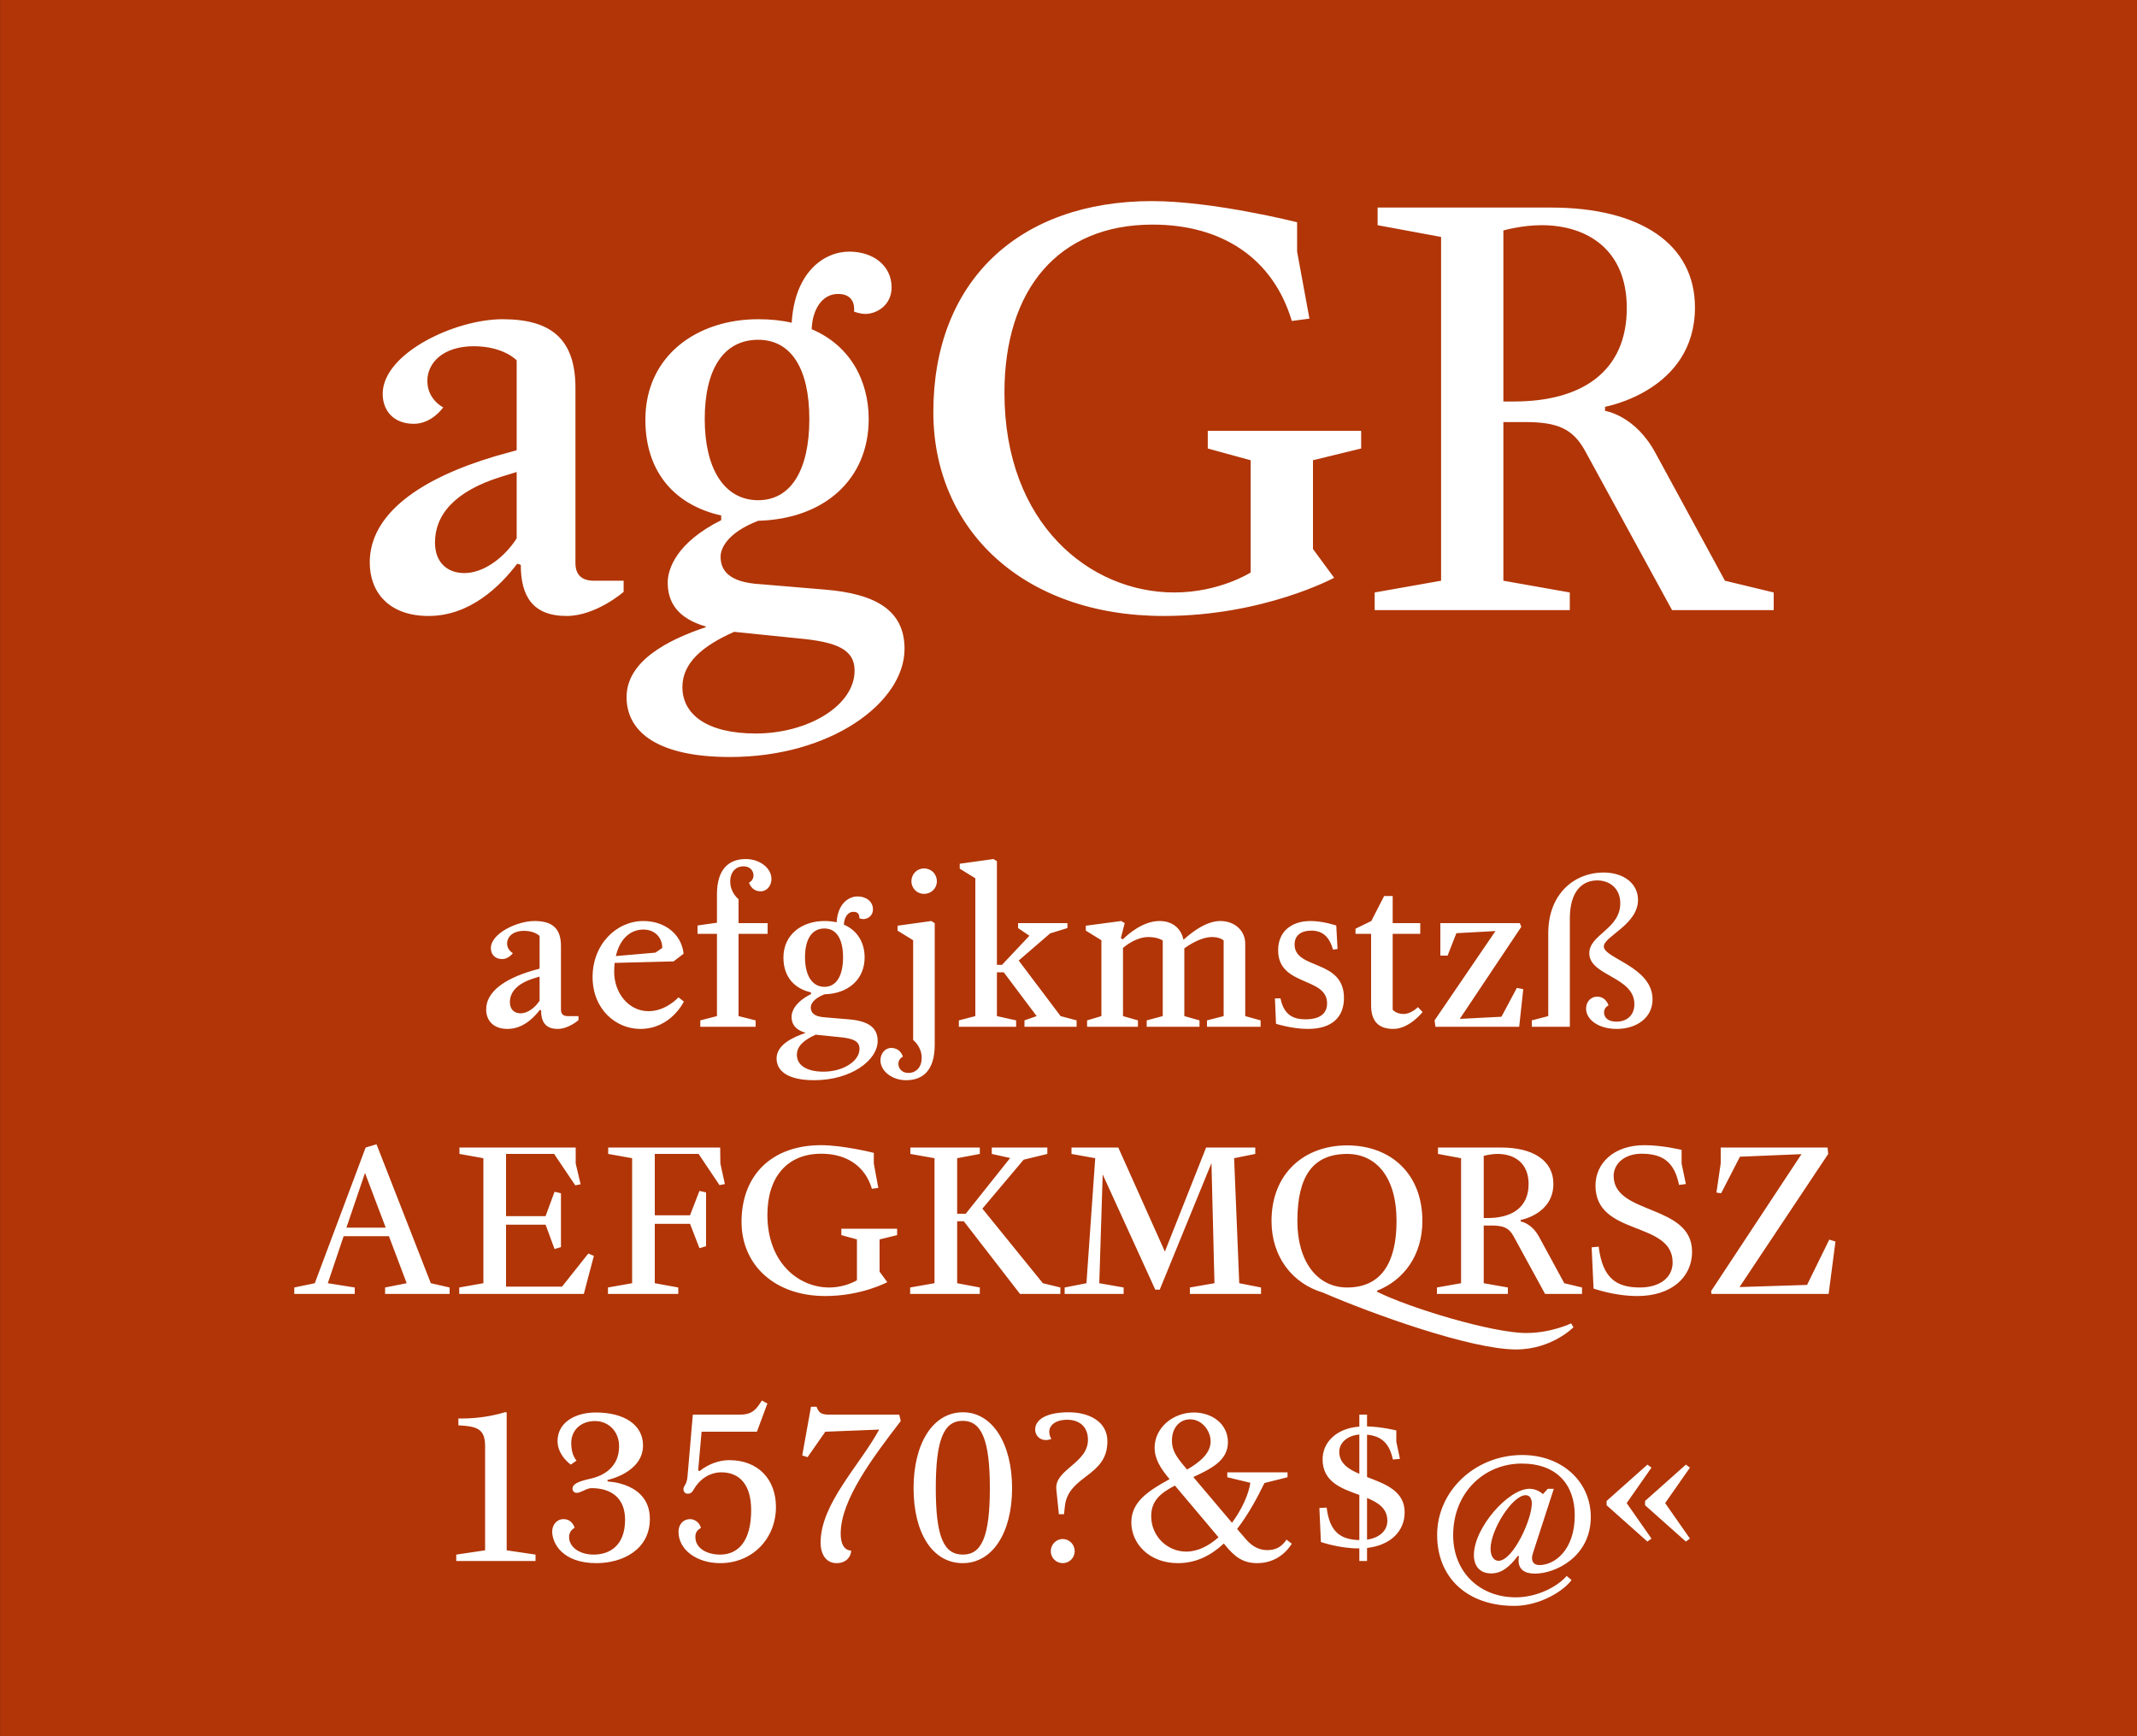
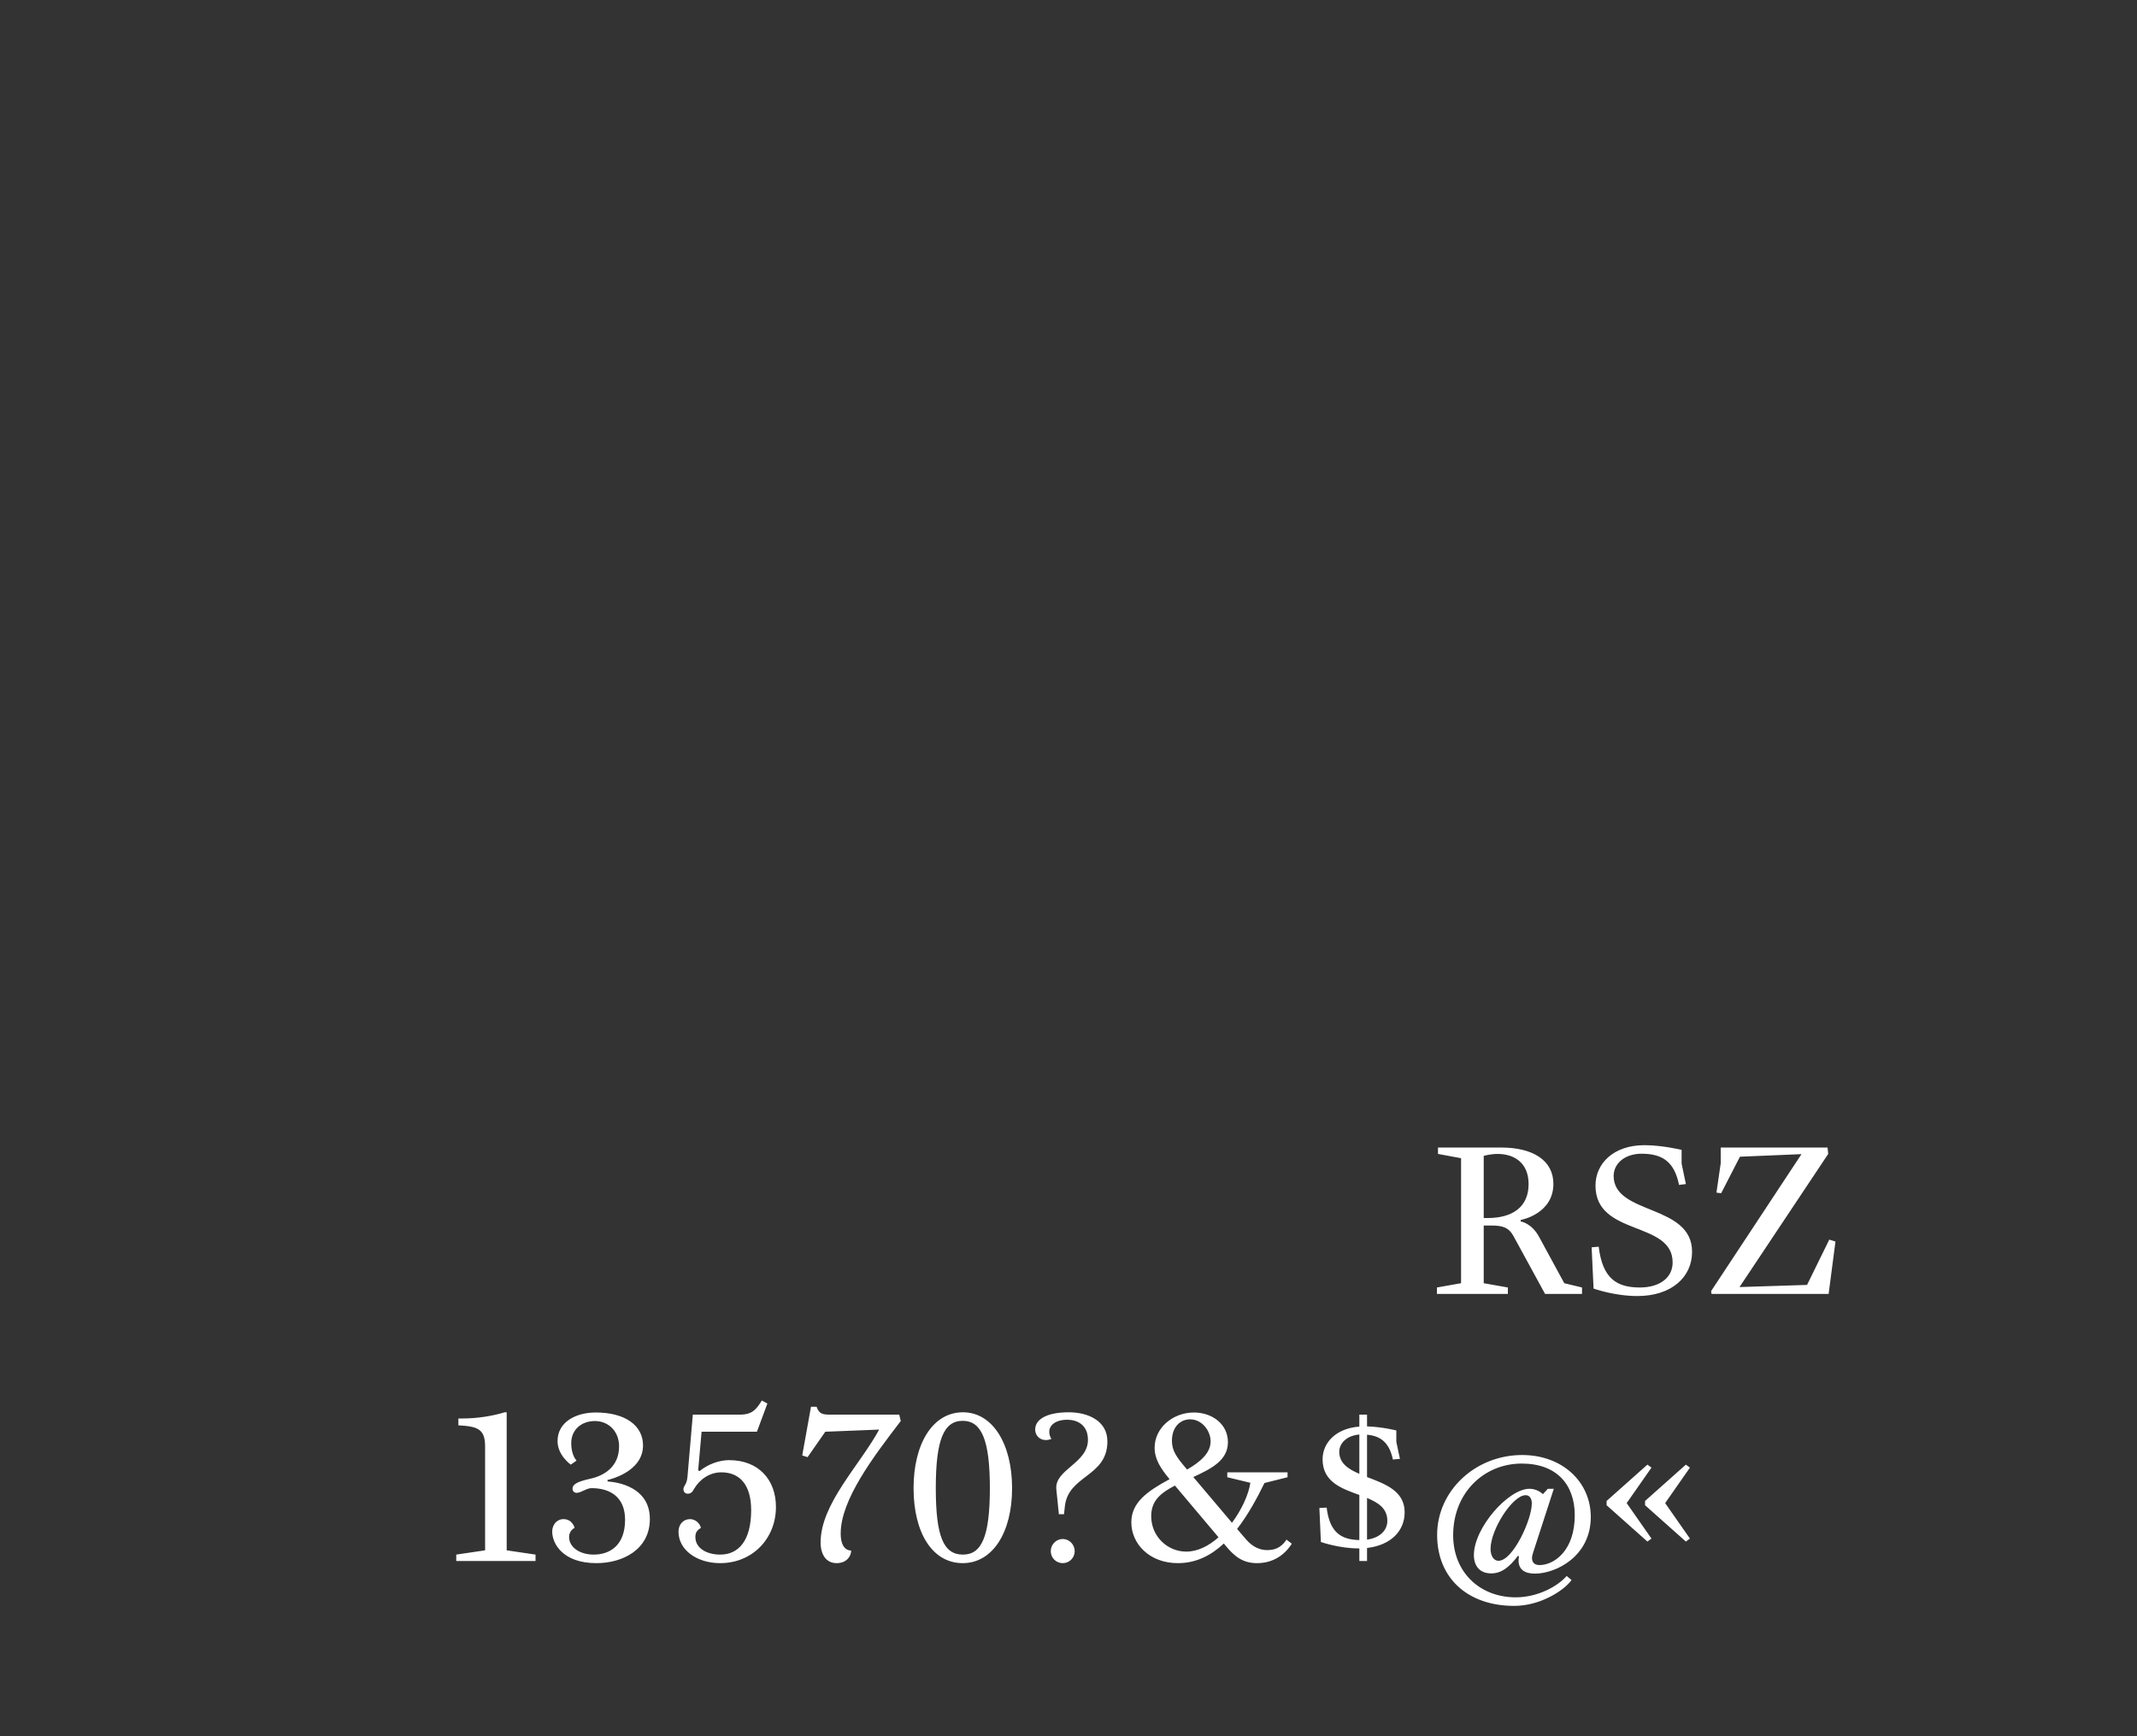
<svg xmlns="http://www.w3.org/2000/svg" viewBox="0 0 400 325" fill-rule="evenodd" clip-rule="evenodd" stroke-linejoin="round" stroke-miterlimit="1.414">
  <rect x="0" y="0" width="400" height="325" fill="#333333" stroke="none" />
-   <path fill="#B13506" fill-rule="nonzero" d="M.014 0H400v324.974H.014z" />
  <g fill="#fff" fill-rule="nonzero">
-     <path d="M111.12 108.703c-2.2 0-3.41-1.1-3.41-3.3v-32.78c0-9.02-4.4-12.87-13.64-12.87-8.91 0-22.44 6.38-22.44 13.97 0 3.08 1.98 5.61 5.83 5.61 3.41 0 5.5-3.08 5.5-3.08s-2.97-1.43-2.97-4.95c0-3.41 2.97-6.49 8.69-6.49 5.61 0 8.03 2.64 8.03 2.64v16.83l-3.96 1.1c-14.08 4.18-23.54 10.78-23.54 19.91 0 5.61 3.63 10.01 11 10.01 7.81 0 13.42-5.61 16.61-9.79l.66.22c0 5.83 2.2 9.57 8.58 9.57 5.5 0 10.67-4.51 10.67-4.51v-2.09h-5.61zm-24.2-1.43c-3.19 0-5.5-1.98-5.5-5.72 0-5.06 3.52-9.57 12.43-12.32l2.86-.88v12.43c-2.42 3.74-6.27 6.49-9.79 6.49zM154.24 110.353l-11.77-.99c-6.38-.33-7.59-2.86-7.59-5.17 0-1.43 1.1-4.4 7.04-6.71 12.43-.33 20.68-7.81 20.68-19.03 0-7.15-3.41-13.75-10.67-16.83.11-3.41 1.76-6.6 4.95-6.6 3.52 0 2.97 3.3 2.97 3.3s1.1.44 2.09.44c2.31 0 4.95-1.76 4.95-4.95 0-4.07-3.41-6.71-7.92-6.71-4.84 0-10.23 3.96-10.78 13.31-1.87-.44-3.96-.66-6.27-.66-11.44 0-21.12 6.82-21.12 18.81 0 10.12 5.83 16.06 14.19 17.93v.88c-8.36 4.18-10.01 9.13-10.01 11.66 0 3.74 1.87 6.71 7.15 8.25v.11c-6.93 2.31-14.85 6.27-14.85 13.09 0 6.6 5.94 11.22 19.36 11.22 18.92 0 32.67-10.23 32.67-20.24 0-7.15-5.28-10.34-15.07-11.11zm-22.33-31.9c0-9.35 3.52-14.85 10.01-14.85 6.16 0 9.57 5.39 9.57 14.85s-3.41 15.18-9.57 15.18c-6.38 0-10.01-5.94-10.01-15.18zm9.57 58.85c-9.24 0-13.75-3.63-13.75-8.69 0-4.51 3.74-7.7 9.68-10.34l11.88 1.21c7.37.66 10.67 2.09 10.67 6.05 0 6.6-8.8 11.77-18.48 11.77zM217.82 115.303c18.7 0 31.9-7.15 31.9-7.15l-3.96-5.39v-16.61l9.02-2.2v-3.3h-28.71v3.3l8.03 2.2v21.01s-5.83 3.74-14.3 3.74c-15.73 0-31.79-12.76-31.79-37.4 0-19.36 10.12-31.46 27.72-31.46 12.98 0 22.55 6.27 26.07 18.04l3.3-.44-2.31-12.54v-5.5s-15.62-3.96-27.17-3.96c-24.86 0-40.92 14.96-40.92 39.49 0 22 16.83 38.17 43.12 38.17zM322.87 108.703l-12.98-23.87c-3.85-7.15-9.46-7.92-9.46-7.92v-.77s16.83-2.97 16.83-18.59c0-11.88-10.23-18.7-26.95-18.7h-32.45v3.3l11.88 2.2v64.35l-12.43 2.2v3.3h36.52v-3.3l-12.43-2.2v-29.7h3.96c6.16 0 9.02 1.21 11.33 5.39l16.28 29.81H332v-3.3l-9.13-2.2zm-39.49-33.55h-1.98v-32.01s3.41-.99 7.15-.99c8.47 0 15.95 4.51 15.95 15.51 0 11.77-8.25 17.49-21.12 17.49zM106.24 190.203c-.8 0-1.24-.4-1.24-1.2v-11.92c0-3.28-1.6-4.68-4.96-4.68-3.24 0-8.16 2.32-8.16 5.08 0 1.12.72 2.04 2.12 2.04 1.24 0 2-1.12 2-1.12s-1.08-.52-1.08-1.8c0-1.24 1.08-2.36 3.16-2.36 2.04 0 2.92.96 2.92.96v6.12l-1.44.4c-5.12 1.52-8.56 3.92-8.56 7.24 0 2.04 1.32 3.64 4 3.64 2.84 0 4.88-2.04 6.04-3.56l.24.08c0 2.12.8 3.48 3.12 3.48 2 0 3.88-1.64 3.88-1.64v-.76h-2.04zm-8.8-.52c-1.16 0-2-.72-2-2.08 0-1.84 1.28-3.48 4.52-4.48l1.04-.32v4.52c-.88 1.36-2.28 2.36-3.56 2.36zM127 186.683s-2.32 2.6-5.6 2.6c-3.76 0-6.44-3.44-6.44-7.36 0-.56.04-1.12.08-1.68l11.04-.28 1.88-1.44c-.44-3.88-3.76-6.12-7.52-6.12-5.08 0-9.52 4.36-9.52 10.48s4.44 9.72 8.92 9.72c5.76 0 8.16-5.12 8.16-5.12l-1-.8zm-6.56-12.68c2.12 0 3.52 1.48 3.52 3.44l-1.28.88-7.4.64c.68-3 2.52-4.96 5.16-4.96zM140.2 165.203s.4 1.64 2.2 1.64c1.16 0 2-1.08 2-2.32 0-2-2.16-3.72-4.8-3.72-3.04 0-5.4 1.72-5.4 6.6v5.32l-3.64.52v1.56h3.64v15.4l-3.12.8v1.2h10.36v-1.2l-3.2-.8v-15.4h5.44v-2h-5.44v-4.48s-1.56-1.2-1.56-3.32c0-1.84 1.12-2.84 2.48-2.84 1.2 0 1.88.8 1.88 1.72 0 .96-.84 1.32-.84 1.32zM158.8 190.803l-4.28-.36c-2.32-.12-2.76-1.04-2.76-1.88 0-.52.4-1.6 2.56-2.44 4.52-.12 7.52-2.84 7.52-6.92 0-2.6-1.24-5-3.88-6.12.04-1.24.64-2.4 1.8-2.4 1.28 0 1.08 1.2 1.08 1.2s.4.16.76.16c.84 0 1.8-.64 1.8-1.8 0-1.48-1.24-2.44-2.88-2.44-1.76 0-3.72 1.44-3.92 4.84-.68-.16-1.44-.24-2.28-.24-4.16 0-7.68 2.48-7.68 6.84 0 3.68 2.12 5.84 5.16 6.52v.32c-3.04 1.52-3.64 3.32-3.64 4.24 0 1.36.68 2.44 2.6 3v.04c-2.52.84-5.4 2.28-5.4 4.76 0 2.4 2.16 4.08 7.04 4.08 6.88 0 11.88-3.72 11.88-7.36 0-2.6-1.92-3.76-5.48-4.04zm-8.12-11.6c0-3.4 1.28-5.4 3.64-5.4 2.24 0 3.48 1.96 3.48 5.4 0 3.44-1.24 5.52-3.48 5.52-2.32 0-3.64-2.16-3.64-5.52zm3.48 21.4c-3.36 0-5-1.32-5-3.16 0-1.64 1.36-2.8 3.52-3.76l4.32.44c2.68.24 3.88.76 3.88 2.2 0 2.4-3.2 4.28-6.72 4.28zM172.96 167.323c1.36 0 2.4-1.04 2.4-2.36 0-1.36-1.04-2.4-2.4-2.4-1.32 0-2.36 1.04-2.36 2.4 0 1.32 1.04 2.36 2.36 2.36zm-3.36 34.88c3.04 0 5.36-1.72 5.36-6.64v-22.76l-.64-.4-6.32.88v.92l2.92 1.8v18.68s1.6 1.2 1.6 3.32c0 1.84-1.12 2.84-2.48 2.84-1.2 0-1.88-.8-1.88-1.72 0-.96.84-1.32.84-1.32s-.4-1.64-2.2-1.64c-1.16 0-2 1.08-2 2.32 0 2 2.16 3.72 4.8 3.72zM198.52 190.203l-7.84-10.4 5.88-5.08 3.24-1v-.92h-9.24v.92l2.12 1.44-5.12 5.44h-.96v-19.4l-.64-.4-6.32.88v.92l2.92 1.8v25.8l-3.08.8v1.2h10.72v-1.2l-3.6-.8v-8.2h1.28l6.16 8.2-2.28.8v1.2h9.76v-1.2l-3-.8zM233.08 190.203v-13.56c0-2.44-1.96-4.24-4.68-4.24-2.92 0-5.92 2.64-6.88 3.52-.48-2.32-2.24-3.52-4.48-3.52-3.08 0-5.88 2.44-6.88 3.44l-.36-.24.72-2.8-.64-.4-6.64.88v.92l2.92 1.8v14.2l-2.68.8v1.2H213v-1.2l-2.8-.8v-12.76c.84-.72 2.72-2.04 4.76-2.04 1.76 0 2.68.64 2.68.64v14.16l-3 .8v1.2h9.88v-1.2l-2.84-.8v-12.68c.92-.68 3.16-2.12 5.2-2.12 1.52 0 2.16.64 2.16.64v14.16l-3.12.8v1.2h10.04v-1.2l-2.88-.8zM244.8 192.603c4.56 0 6.76-2.24 6.76-5.8 0-7.32-9.24-5.24-9.24-10 0-1.8 1.32-2.6 3.12-2.6 2.12 0 3.36 1.12 4.08 3.56l.84-.12-.24-4.4s-2.48-.84-4.8-.84c-3.6 0-6.08 1.96-6.08 5.48 0 6.8 9.16 4.92 9.16 9.92 0 1.76-1.12 3-4.04 3-1.92 0-4-.52-4.68-3.92h-1.04l.2 4.76s3 .96 5.96.96zM265.4 188.523s-1.24 1.28-2.68 1.28c-1.44 0-2.04-.8-2.04-.8v-14.2h5.16v-2h-5.16v-5.08h-1.6l-2.4 4.68-2.96 1.44v.96h2.92v13.4c0 3.16 1.6 4.4 4.16 4.4 3 0 5.48-3.16 5.48-3.16l-.88-.92zM283.92 184.923l-2.88 5.4-7.8.4 11.52-17.24-.28-.68H269.6v6.08h1.36l1.64-4.2 7.32-.4-11.4 16.72.16 1.2h15.68l.76-7.04-1.2-.24zM302.6 192.603c3.72 0 6.72-2.08 6.72-5.52 0-6.12-9.12-7.68-9.12-9.92 0-1.88 6.4-4.08 6.4-8.72 0-3-2.6-5.12-6.48-5.12-5.2 0-10.32 3.76-10.32 11.4v15.48l-3.08.8v1.2h7.12v-20.28c0-5.08 2.32-7.12 5.12-7.12 2.24 0 4.32 1.4 4.32 4.28 0 4.84-5.8 5.84-5.8 9.36 0 4.24 8.44 4.36 8.44 9.52 0 2.16-1.48 3.28-3.36 3.28-1.6 0-2.32-.8-2.32-1.72 0-.96.84-1.32.84-1.32s-.44-1.64-2.12-1.64c-1.28 0-2.08 1.04-2.08 2.24 0 2.08 2.36 3.8 5.72 3.8zM80.64 240.203l-10.16-26-2.04.6-9.52 25.4-3.84.8v1.2H66.4v-1.2l-5.04-.8 2.96-8.8h8.48l3.32 8.8-4.04.8v1.2h12.08v-1.2l-3.52-.8zm-15.8-10.4l3.48-10.24 3.88 10.24h-7.36zM110.12 234.643l-4.92 6.2H94.72v-11.6h7.4l1.68 4.56 1.2-.36v-10.08l-1.2-.28-1.68 4.56h-7.4v-11.64h9l3.96 5.88 1-.2-.92-3.88v-3H86v1.2l4.48.8v23.4l-4.52.8v1.2h23.32l1.88-7.12-1.04-.44zM130.76 216.003l3.92 5.84 1-.2-.84-3.84-.04-3h-20.96v1.2l4.48.8v23.4l-4.52.8v1.2h13.16v-1.2l-4.4-.8v-11.12h6.6l1.76 4.56 1.24-.36v-10.08l-1.24-.28-1.76 4.56h-6.6v-11.48h8.2zM154.48 242.603c6.8 0 11.6-2.6 11.6-2.6l-1.44-1.96v-6.04l3.28-.8v-1.2h-10.44v1.2l2.92.8v7.64s-2.12 1.36-5.2 1.36c-5.72 0-11.56-4.64-11.56-13.6 0-7.04 3.68-11.44 10.08-11.44 4.72 0 8.2 2.28 9.48 6.56l1.2-.16-.84-4.56v-2s-5.68-1.44-9.88-1.44c-9.04 0-14.88 5.44-14.88 14.36 0 8 6.12 13.88 15.68 13.88zM195.2 240.203l-11.32-13.96 7.72-9.16 4.44-1.08v-1.2h-10.4v1.2l3.44.76-8.32 10.44h-1.6v-10.4l4.24-.8v-1.2h-13v1.2l4.52.8v23.4l-4.56.8v1.2h13.04v-1.2l-4.24-.8v-11.6h1.24l10.52 13.6h7.56v-1.2l-3.28-.8zM231.96 240.203l-.96-23.4 3.96-.8v-1.2h-9.2l-7.72 19.48-8.72-19.48h-8.76v1.2l4.44.8-1.64 23.4-4.08.8v1.2h11.04v-1.2l-4.56-.8.64-20.36 9.84 21.56h.84l9.68-23.68.56 22.48-4.6.8v1.2h13.32v-1.2l-4.08-.8zM294.08 247.723s-3.72 1.8-8.4 1.8c-6.32 0-21.72-4.64-27.92-7.72v-.2c5.08-2 8.48-6.72 8.48-13.04 0-8.96-6.04-14.16-14.08-14.16-8 0-14.16 5.2-14.16 14.16 0 6.76 3.96 11.72 9.64 13.4 9.32 4.04 27.72 10.64 36.12 10.64 6.72 0 10.76-4.16 10.76-4.16l-.44-.72zm-51.24-19.16c0-8.36 2.88-12.56 9.32-12.56 5.32 0 9.24 4.2 9.24 12.56 0 7.64-2.76 12.44-9.24 12.44-5.56 0-9.32-4.8-9.32-12.44z" />
    <path d="M292.8 240.203l-4.72-8.68c-1.4-2.6-3.44-2.88-3.44-2.88v-.28s6.12-1.08 6.12-6.76c0-4.32-3.72-6.8-9.8-6.8h-11.8v1.2l4.32.8v23.4l-4.52.8v1.2h13.28v-1.2l-4.52-.8v-10.8h1.44c2.24 0 3.28.44 4.12 1.96l5.92 10.84h6.92v-1.2l-3.32-.8zm-14.36-12.2h-.72v-11.64s1.24-.36 2.6-.36c3.08 0 5.8 1.64 5.8 5.64 0 4.28-3 6.36-7.68 6.36zM306.48 242.603c6.36 0 10.24-3.52 10.24-8.28 0-9-14.68-6.84-14.68-14.2 0-2.32 2.08-4.16 5.24-4.16 4.12 0 6.16 1.72 7 5.84l1.28-.16-.8-3.84v-2.56s-3.6-.88-6.96-.88c-5.8 0-9.16 3.44-9.16 7.56 0 9.56 14.44 6.52 14.44 14.4 0 2.88-2.48 4.68-6.12 4.68-4.36 0-7-1.68-7.72-7.64l-1.32.12.36 7.72s3.88 1.4 8.2 1.4zM342.4 232.043l-4.16 8.48-12.64.4 16.6-24.92-.12-1.2h-20v2.96l-.8 5.48.88.12 3.52-6.84 11.52-.48-16.92 25.64.08.52h21.92l1.28-9.8-1.16-.36zM85.4 292.203h14.84v-1.2l-5.4-.8v-25.84h-.36c-2.24.68-5.08 1.16-7.92 1.16h-.76v1.28c3.52.2 5 .64 5 3.92v19.48l-5.4.8v1.2zM111.64 292.603c4.88 0 10-2.52 10-8.28 0-6.8-7.88-7-7.88-7l-.08-.28s6.68-1.36 6.68-6.48c0-3.72-3.32-6.16-8.84-6.16-3.84 0-7.16 1.84-7.16 5.36 0 2.68 2.48 4.4 2.48 4.4l1.08-.76s-1-.96-1-3.24c0-2.6 1.96-4.16 4.44-4.16 2.6 0 4.52 2 4.52 4.72 0 3.88-2.84 5.52-5.4 6.08-2.32.52-3.32 1-3.32 1.88 0 .44.36.76.76.76.88 0 1.84-.88 2.8-.88 3.6 0 6.28 1.76 6.28 5.92 0 4.68-2.72 6.52-5.88 6.52-2.68 0-4.6-1.44-4.6-3.28 0-1.28 1.04-1.72 1.04-1.72s-.4-1.64-2.08-1.64c-1.28 0-2.12 1.08-2.12 2.32 0 2.28 2 5.92 8.28 5.92zM134.8 292.603c6.04 0 10.44-4.6 10.44-10.52 0-5.04-3.2-8.76-8.76-8.76-1.88 0-3.96.76-5.52 2.04l-.28-.12.64-7.24h10.36l1.96-5.28-1.04-.56c-1.04 1.64-1.76 2.64-4.12 2.64h-8.8l-1 11.64c-.12 1.48-.76 1.68-.76 2.32 0 .28.16.84.8.84.52 0 .84-.24 1.16-.84 1.04-1.84 2.96-3.16 5.12-3.16 3.52 0 5.6 2.4 5.6 7.08 0 5.72-2.36 8.32-5.8 8.32-2.52 0-4.64-1.2-4.64-3.28 0-.68.16-1.2 1.04-1.72-.28-1.08-1.24-1.64-2.04-1.64-1.24 0-2.16.96-2.16 2.36 0 3.4 3.44 5.88 7.8 5.88zM157.36 287.043c0-6.28 6.08-14.32 11.24-21.04l-.28-1.2h-13.16c-1.6 0-1.92-.48-2.32-1.48h-1.04l-1.64 9.12 1 .32 3.32-4.76 10.08-.4c-3.6 6.64-10.96 13.88-10.96 21.12 0 2.28 1.04 3.88 3 3.88 1.88 0 2.72-1.32 2.72-2.36-.36 0-1.96-.08-1.96-3.2zM180.2 292.603c5.56 0 9.24-5.68 9.24-14.04 0-8.28-3.64-14.2-9.2-14.2-5.68 0-9.24 5.92-9.24 14.2 0 8.36 3.52 14.04 9.2 14.04zm.04-1.6c-3.6 0-5.08-3.32-5.08-12.44 0-9.04 1.48-12.6 5.04-12.6 3.52 0 5.08 3.56 5.08 12.6 0 9.12-1.56 12.44-5.04 12.44zM198.2 283.443h.96l.16-1.48c.64-5.88 7.96-5.48 7.96-12.16 0-3.8-3.56-5.44-7.24-5.44-3.88 0-6.28 1.2-6.28 3.24 0 .96.72 1.96 2 1.96.32 0 .68-.08 1.04-.2-.28-.44-.4-.92-.4-1.36 0-1.2 1.16-2.24 3.36-2.24 2.08 0 3.88 1.12 3.88 3.76 0 4.4-6.28 5.56-5.92 9.24l.48 4.68zm.72 9.16c1.24 0 2.24-1 2.24-2.24 0-1.24-1-2.28-2.24-2.28-1.24 0-2.24 1.04-2.24 2.28 0 1.24 1 2.24 2.24 2.24zM240.8 288.203c-.72 1.08-1.72 1.96-3.56 1.96-1.32 0-2.68-.48-4-2l-1.68-1.96c2-2.6 3.68-5.64 5.12-8.6l4.32-1.08v-.92h-11.28v.92l4.32 1.04c-.32 2.16-1.6 5-3.44 7.48l-7.24-8.56c3.48-1.6 6.48-3.16 6.48-6.52 0-3.4-2.96-5.56-6.36-5.56-3.96 0-7.36 2.88-7.36 6.6 0 2.12 1.12 3.88 2.8 5.88-4.2 2.28-7.16 4.36-7.16 8.08 0 4 3.36 7.64 8.72 7.64 3.4 0 6.2-1.44 8.6-3.68l.28.36c1.68 2.04 3.24 3.32 5.92 3.32 3.04 0 5.2-1.56 6.52-3.64l-1-.76zm-18.04-22.52c2.24 0 3.84 2.16 3.84 4.12 0 2.2-1.92 3.84-4.4 5.28-2-2.32-2.84-3.52-2.84-5.4 0-2.56 1.56-4 3.4-4zm-.72 24.76c-3.52 0-6.56-2.84-6.56-6.64 0-2.8 1.64-4.28 4.44-5.72l8.16 9.68c-1.8 1.6-3.88 2.68-6.04 2.68zM262.92 283.083c0-4.04-3.72-5.32-7.04-6.6v-7.92c2.76.24 4.2 1.68 4.84 4.64l1.32-.12-.68-3.2v-2.12s-2.68-.68-5.48-.76v-2.2h-1.44v2.24c-4.36.32-6.88 3-6.88 6.12 0 4.28 3.6 5.48 6.88 6.68v8.44c-3.44-.08-5.56-1.44-6.12-6.08l-1.36.08.28 6.36s3.4 1.2 7.04 1.2h.16v2.36h1.44v-2.44c4.48-.52 7.04-3.2 7.04-6.68zm-12.24-11.32c0-1.64 1.44-3.04 3.76-3.24v7.36c-2.08-.88-3.76-2-3.76-4.12zm5.2 16.44v-7.8c2.12.88 3.8 1.96 3.8 4.28 0 1.88-1.52 3.2-3.8 3.52zM283.44 300.603c4.84 0 9.28-2.84 10.72-4.84l-.92-.76c-1.56 1.84-5.32 4-9.52 4-6.68 0-11.72-4.64-11.72-11.64 0-7.92 5.76-13.4 12.84-13.4 6.56 0 9.92 3.96 9.92 9.68 0 6.6-3.84 9.32-6.6 9.32-.92 0-1.4-.48-1.4-1.32 0-.28.08-.64.2-1l3.88-11.96h-1.12l-.92 1c-.6-.56-1.52-1-2.52-1-3.96 0-10.4 7.32-10.4 12.4 0 2.12 1.16 3.44 3.24 3.44 1.88 0 3.36-1.12 5-3.28l.2.08c-.04.28-.08.52-.08.76 0 1.64 1.04 2.48 3.08 2.48 3.88 0 10.44-3.2 10.44-10.6 0-6.6-5.36-11.6-12.84-11.6-8.76 0-15.92 6.68-15.92 14.96 0 8 5.64 13.28 14.44 13.28zm-2.96-8.44c-.84 0-1.48-.84-1.48-2.24 0-3.6 4.12-10.04 6.56-10.04.72 0 1.16.56 1.16 1.56 0 3-3.52 10.72-6.24 10.72zM308.36 288.563l.76-.56-4.64-6.64 4.64-6.64-.76-.56-7.64 6.8v.8l7.64 6.8zm7.2 0l.76-.56-4.64-6.64 4.64-6.64-.76-.56-7.64 6.8v.8l7.64 6.8z" />
  </g>
</svg>